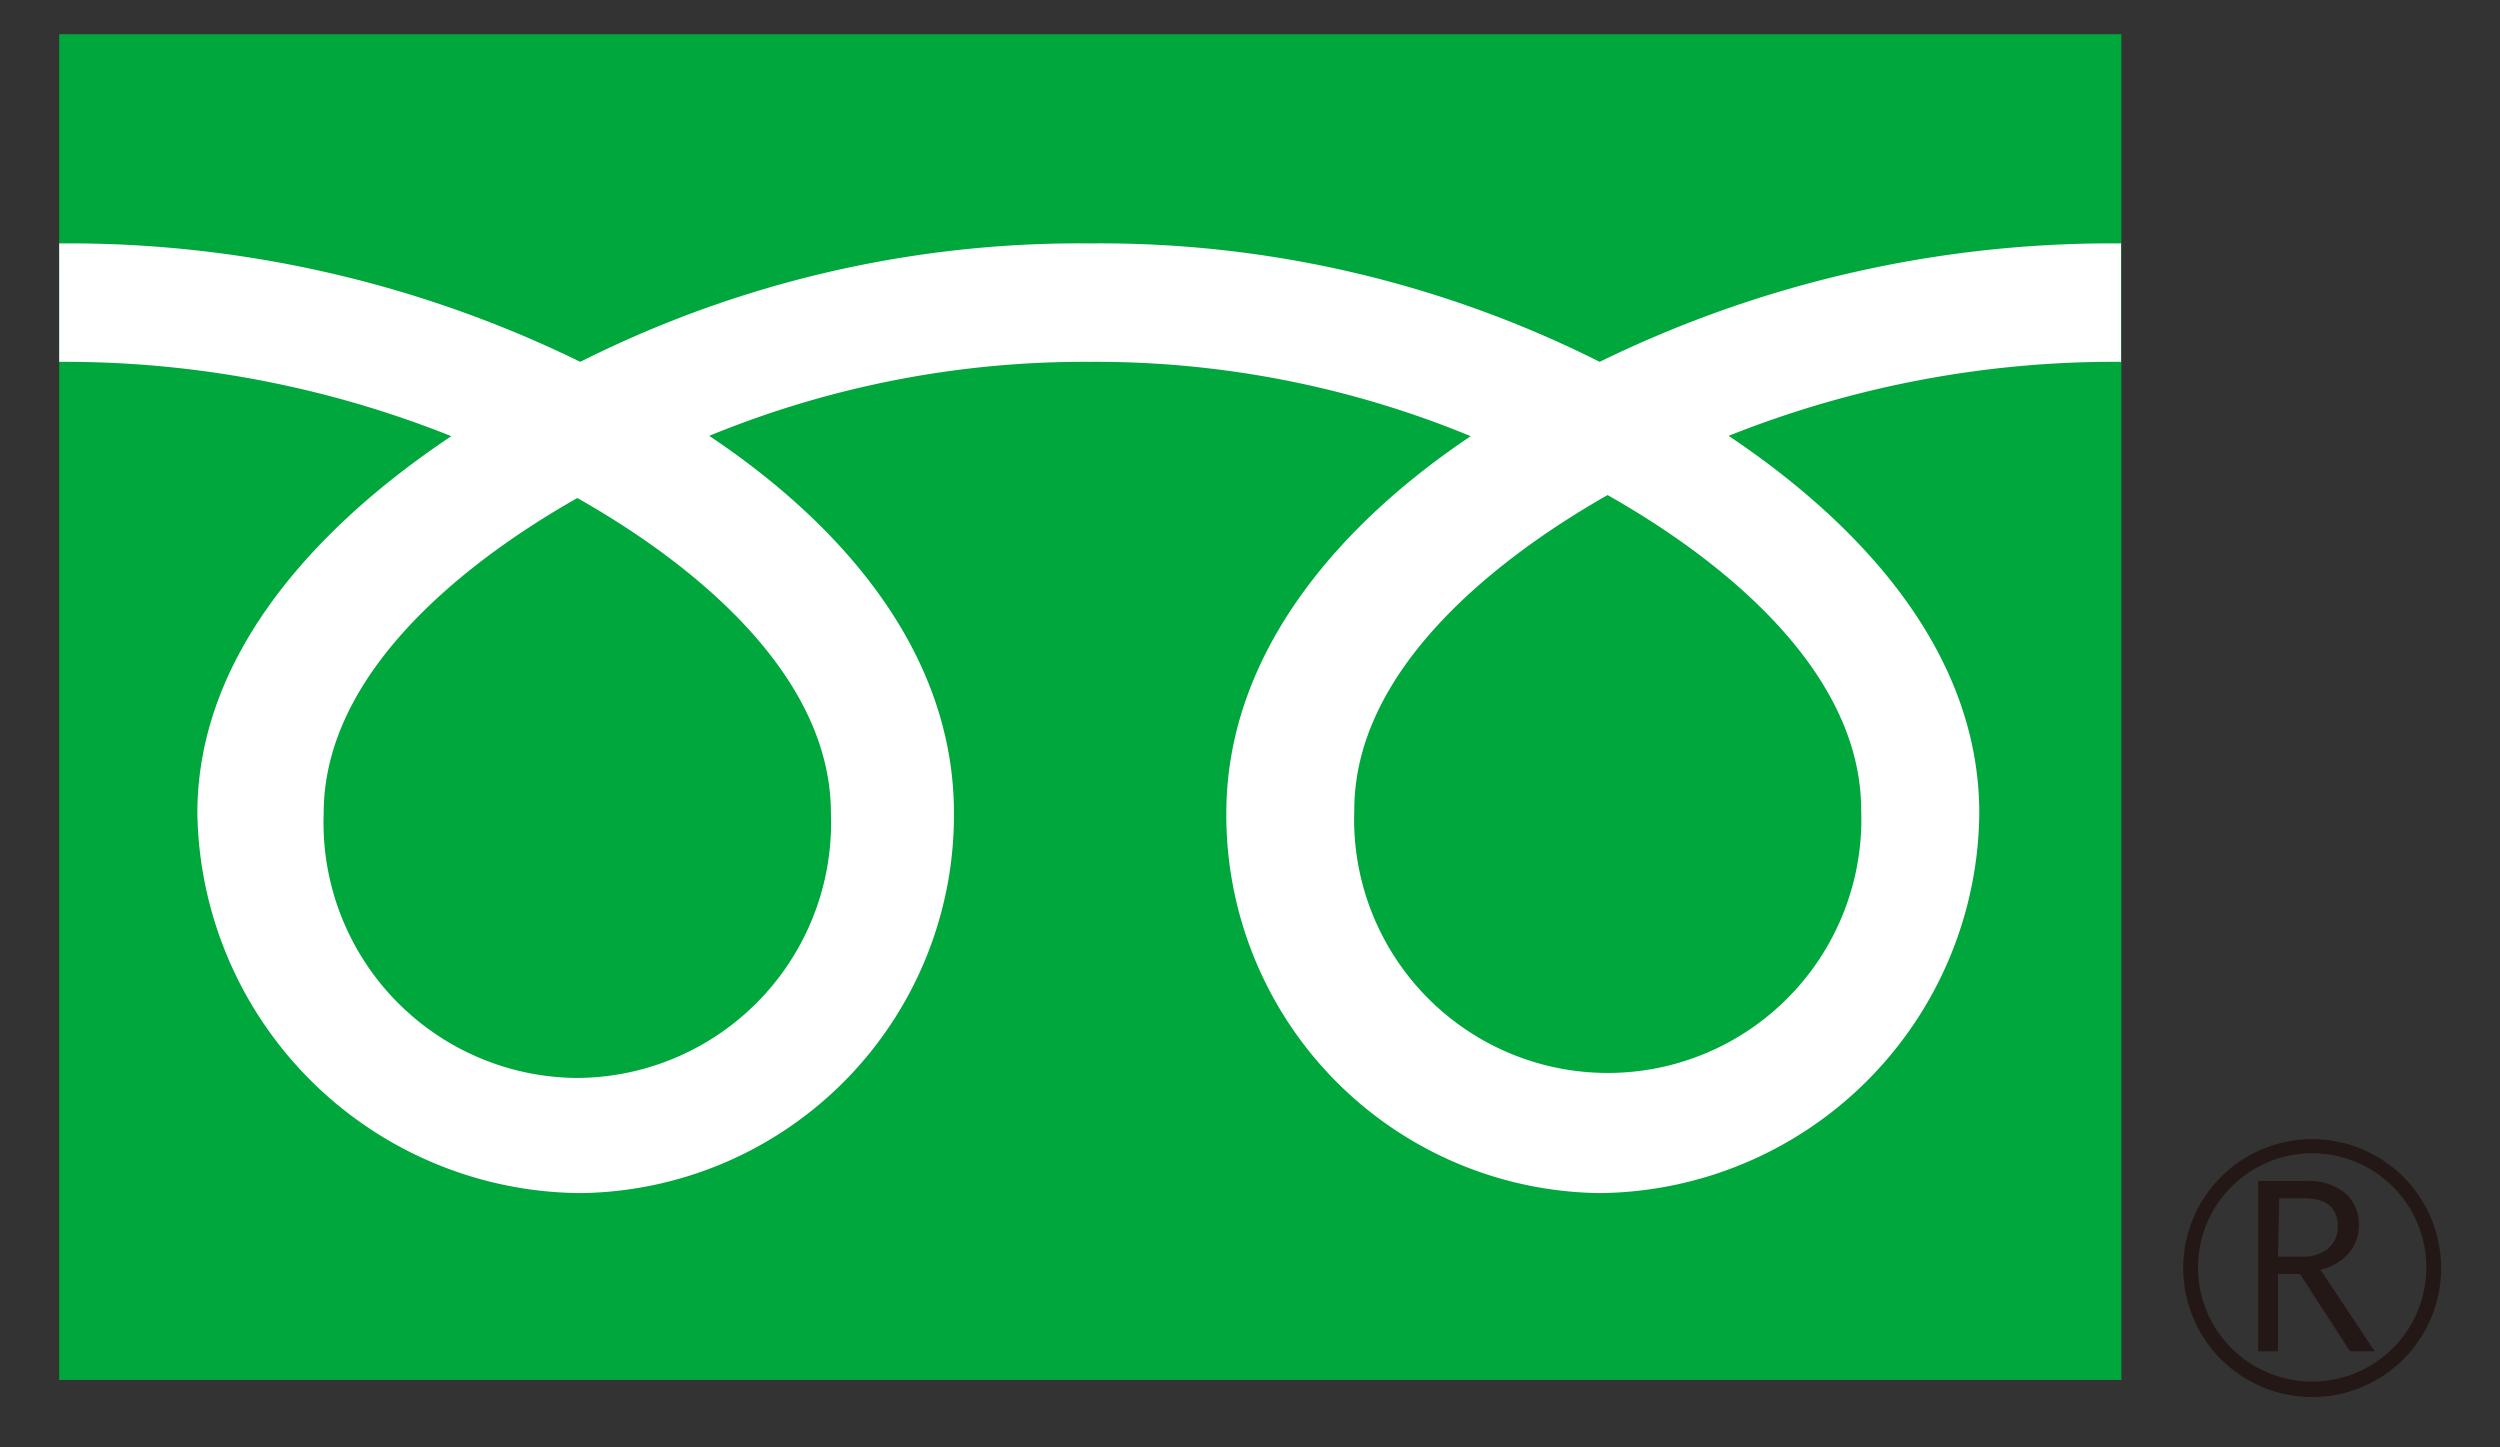
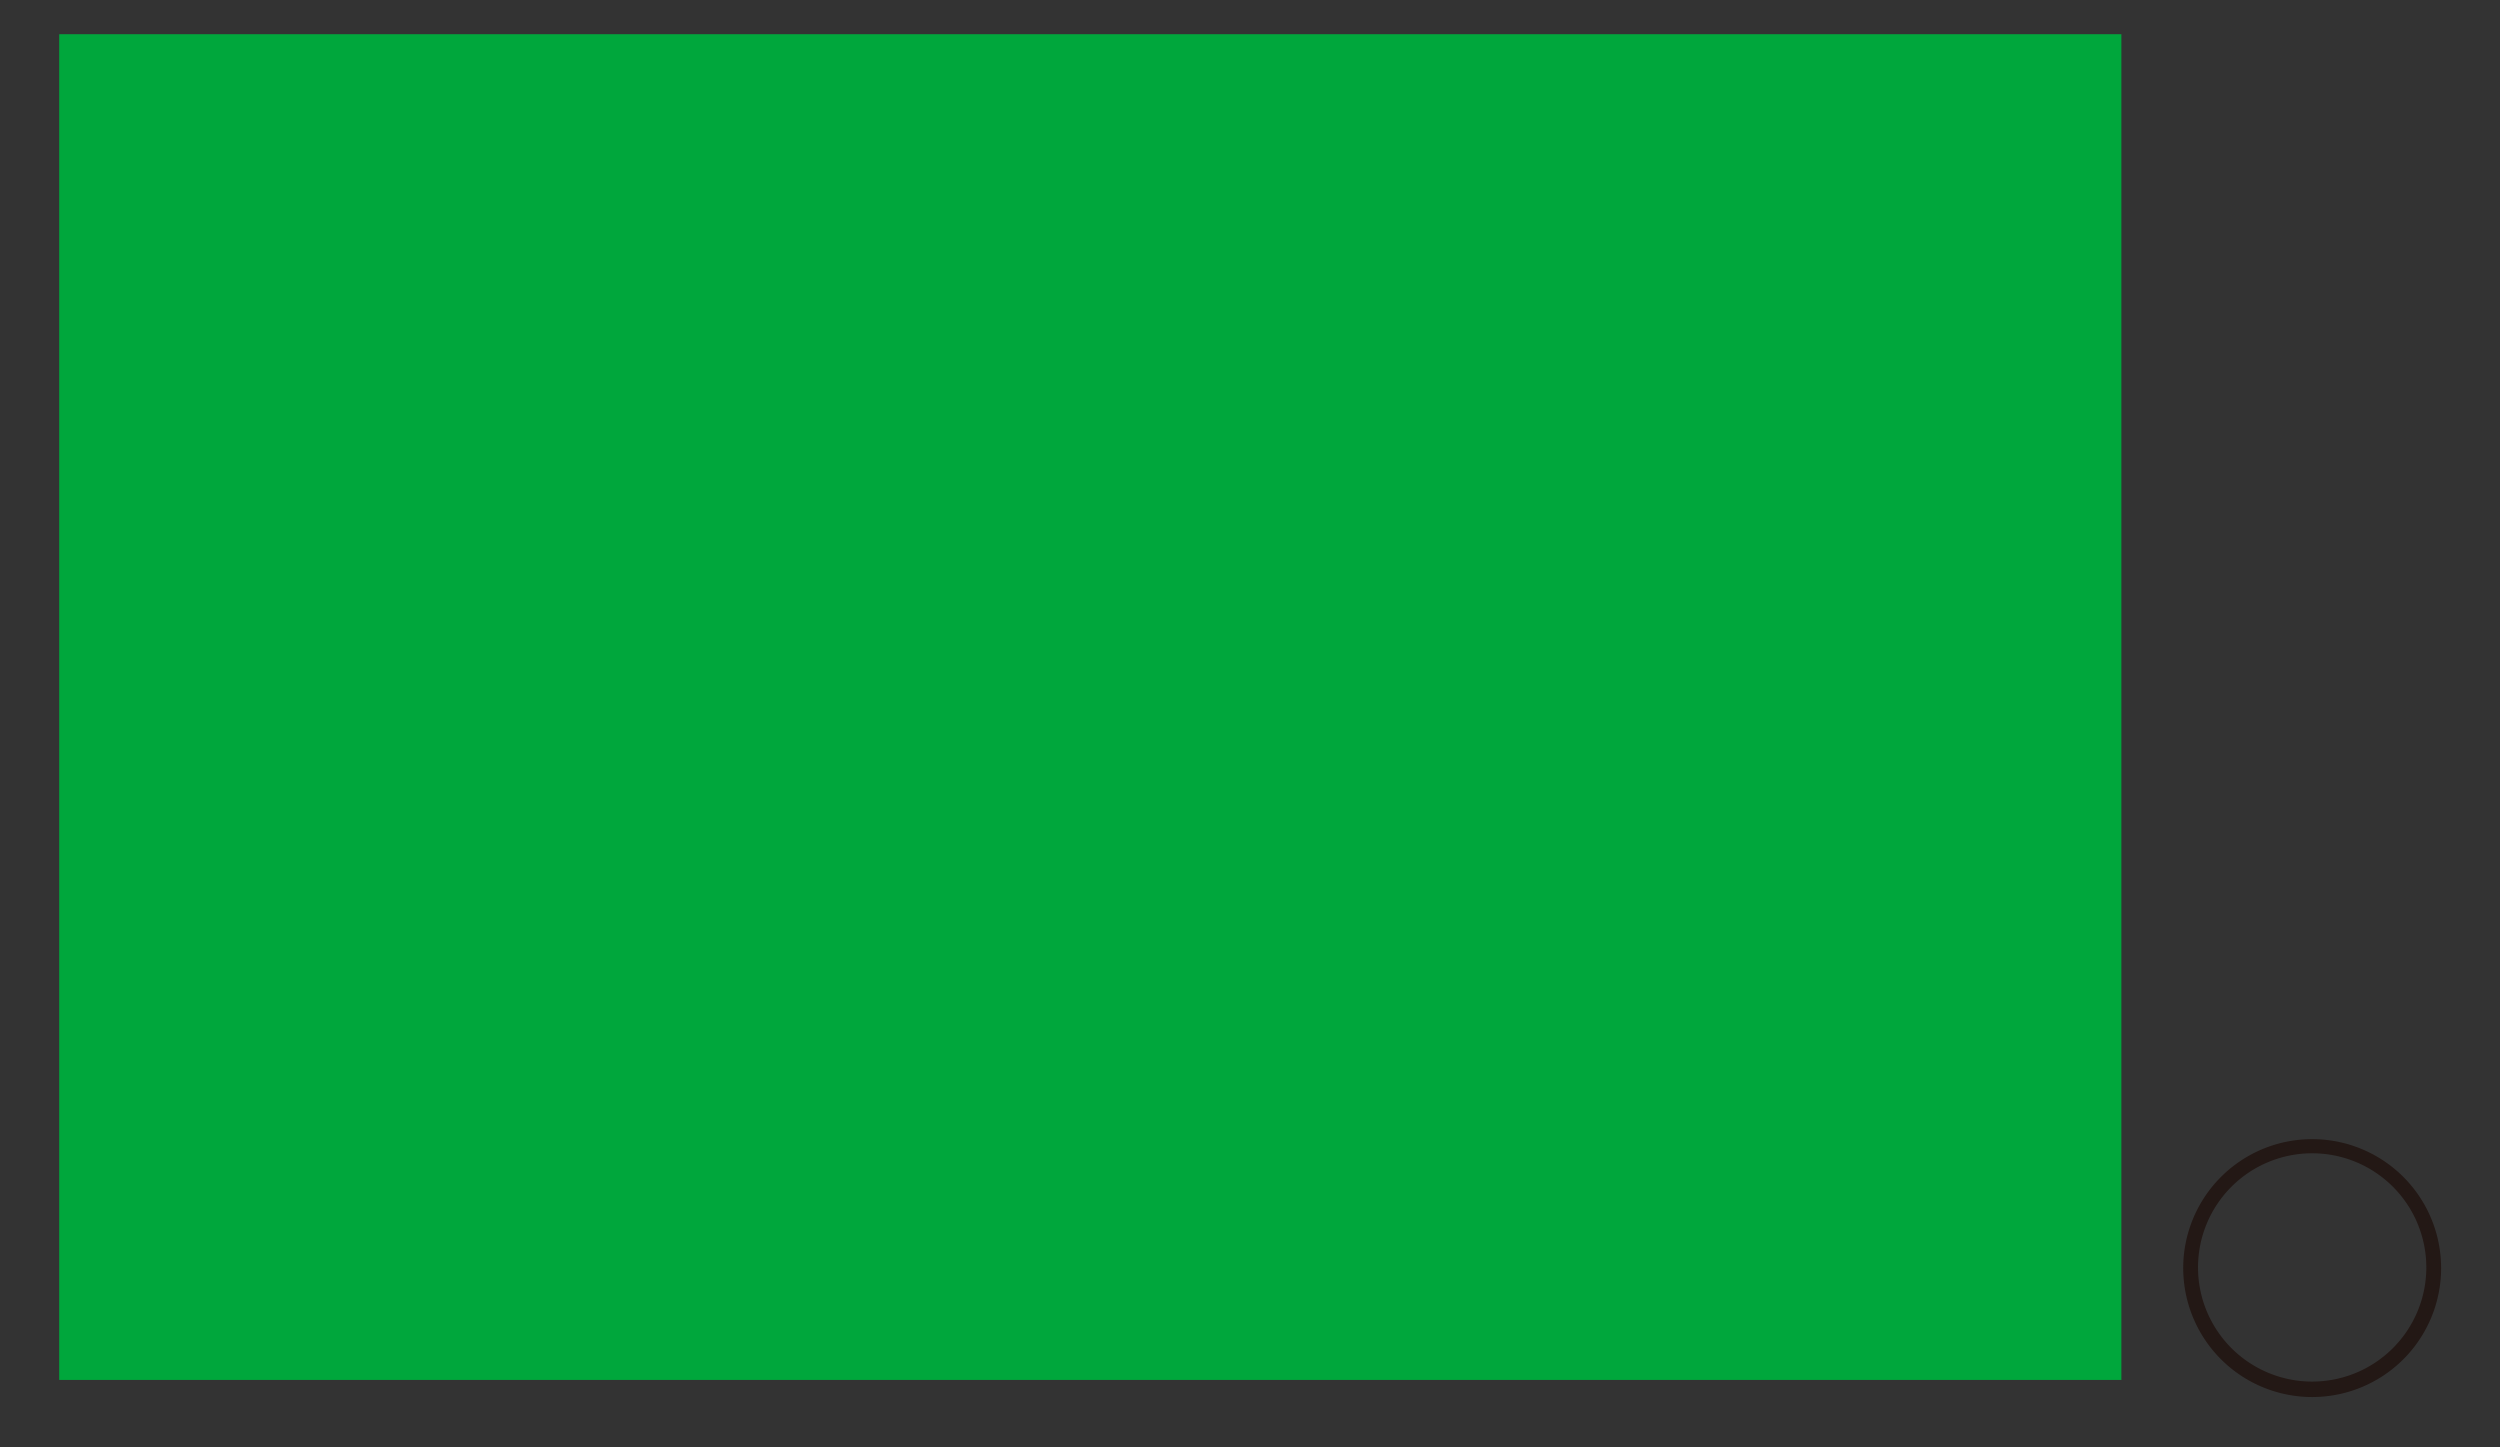
<svg xmlns="http://www.w3.org/2000/svg" id="レイヤー_1" data-name="レイヤー 1" viewBox="0 0 76 44">
  <rect x="0" y="0" width="76" height="44" fill="#333333" stroke="none" />
  <defs>
    <style>.cls-1{fill:#00a73c;}.cls-2{fill:#231815;}.cls-3{fill:#fff;}</style>
  </defs>
  <rect class="cls-1" x="1.8" y="1.04" width="62.69" height="40.91" />
  <path class="cls-2" d="M66.37,38.54a3.92,3.92,0,1,0,3.91-3.91,3.92,3.92,0,0,0-3.91,3.91m.45,0A3.47,3.47,0,1,1,70.28,42,3.47,3.47,0,0,1,66.82,38.55Z" />
-   <path class="cls-2" d="M72.19,41.08h-.75l-1.52-2.35h-.67v2.35h-.6V35.9h1.46a1.78,1.78,0,0,1,1.17.36,1.25,1.25,0,0,1,.43,1,1.3,1.3,0,0,1-.31.84,1.64,1.64,0,0,1-.86.5l1.65,2.48M69.25,38.2H70a1.16,1.16,0,0,0,.78-.25.86.86,0,0,0,.29-.66c0-.57-.35-.86-1-.86h-.78Z" />
-   <path class="cls-3" d="M17.55,32.77a7.76,7.76,0,0,1-7.71-8.05c0-4.21,4.17-7.57,7.71-9.58,3.54,2,7.71,5.37,7.71,9.58a7.76,7.76,0,0,1-7.71,8.05m23.62-8.14c0-4.21,4.17-7.57,7.7-9.58,3.54,2,7.71,5.37,7.71,9.58a7.71,7.71,0,1,1-15.41,0M64.48,7.4A35.36,35.36,0,0,0,48.63,11,33.77,33.77,0,0,0,33.13,7.4,33.73,33.73,0,0,0,17.64,11,35.35,35.35,0,0,0,1.8,7.4V11a31.66,31.66,0,0,1,11.92,2.26C9.85,15.84,6,19.76,6,24.72A11.73,11.73,0,0,0,17.64,36.27,11.49,11.49,0,0,0,29,24.72c0-5-3.56-8.88-7.44-11.47A30,30,0,0,1,33.13,11a29.89,29.89,0,0,1,11.58,2.26c-3.87,2.59-7.43,6.51-7.43,11.47A11.49,11.49,0,0,0,48.63,36.27,11.65,11.65,0,0,0,60.17,24.72c0-5-3.75-8.88-7.62-11.47A31.63,31.63,0,0,1,64.48,11Z" />
</svg>